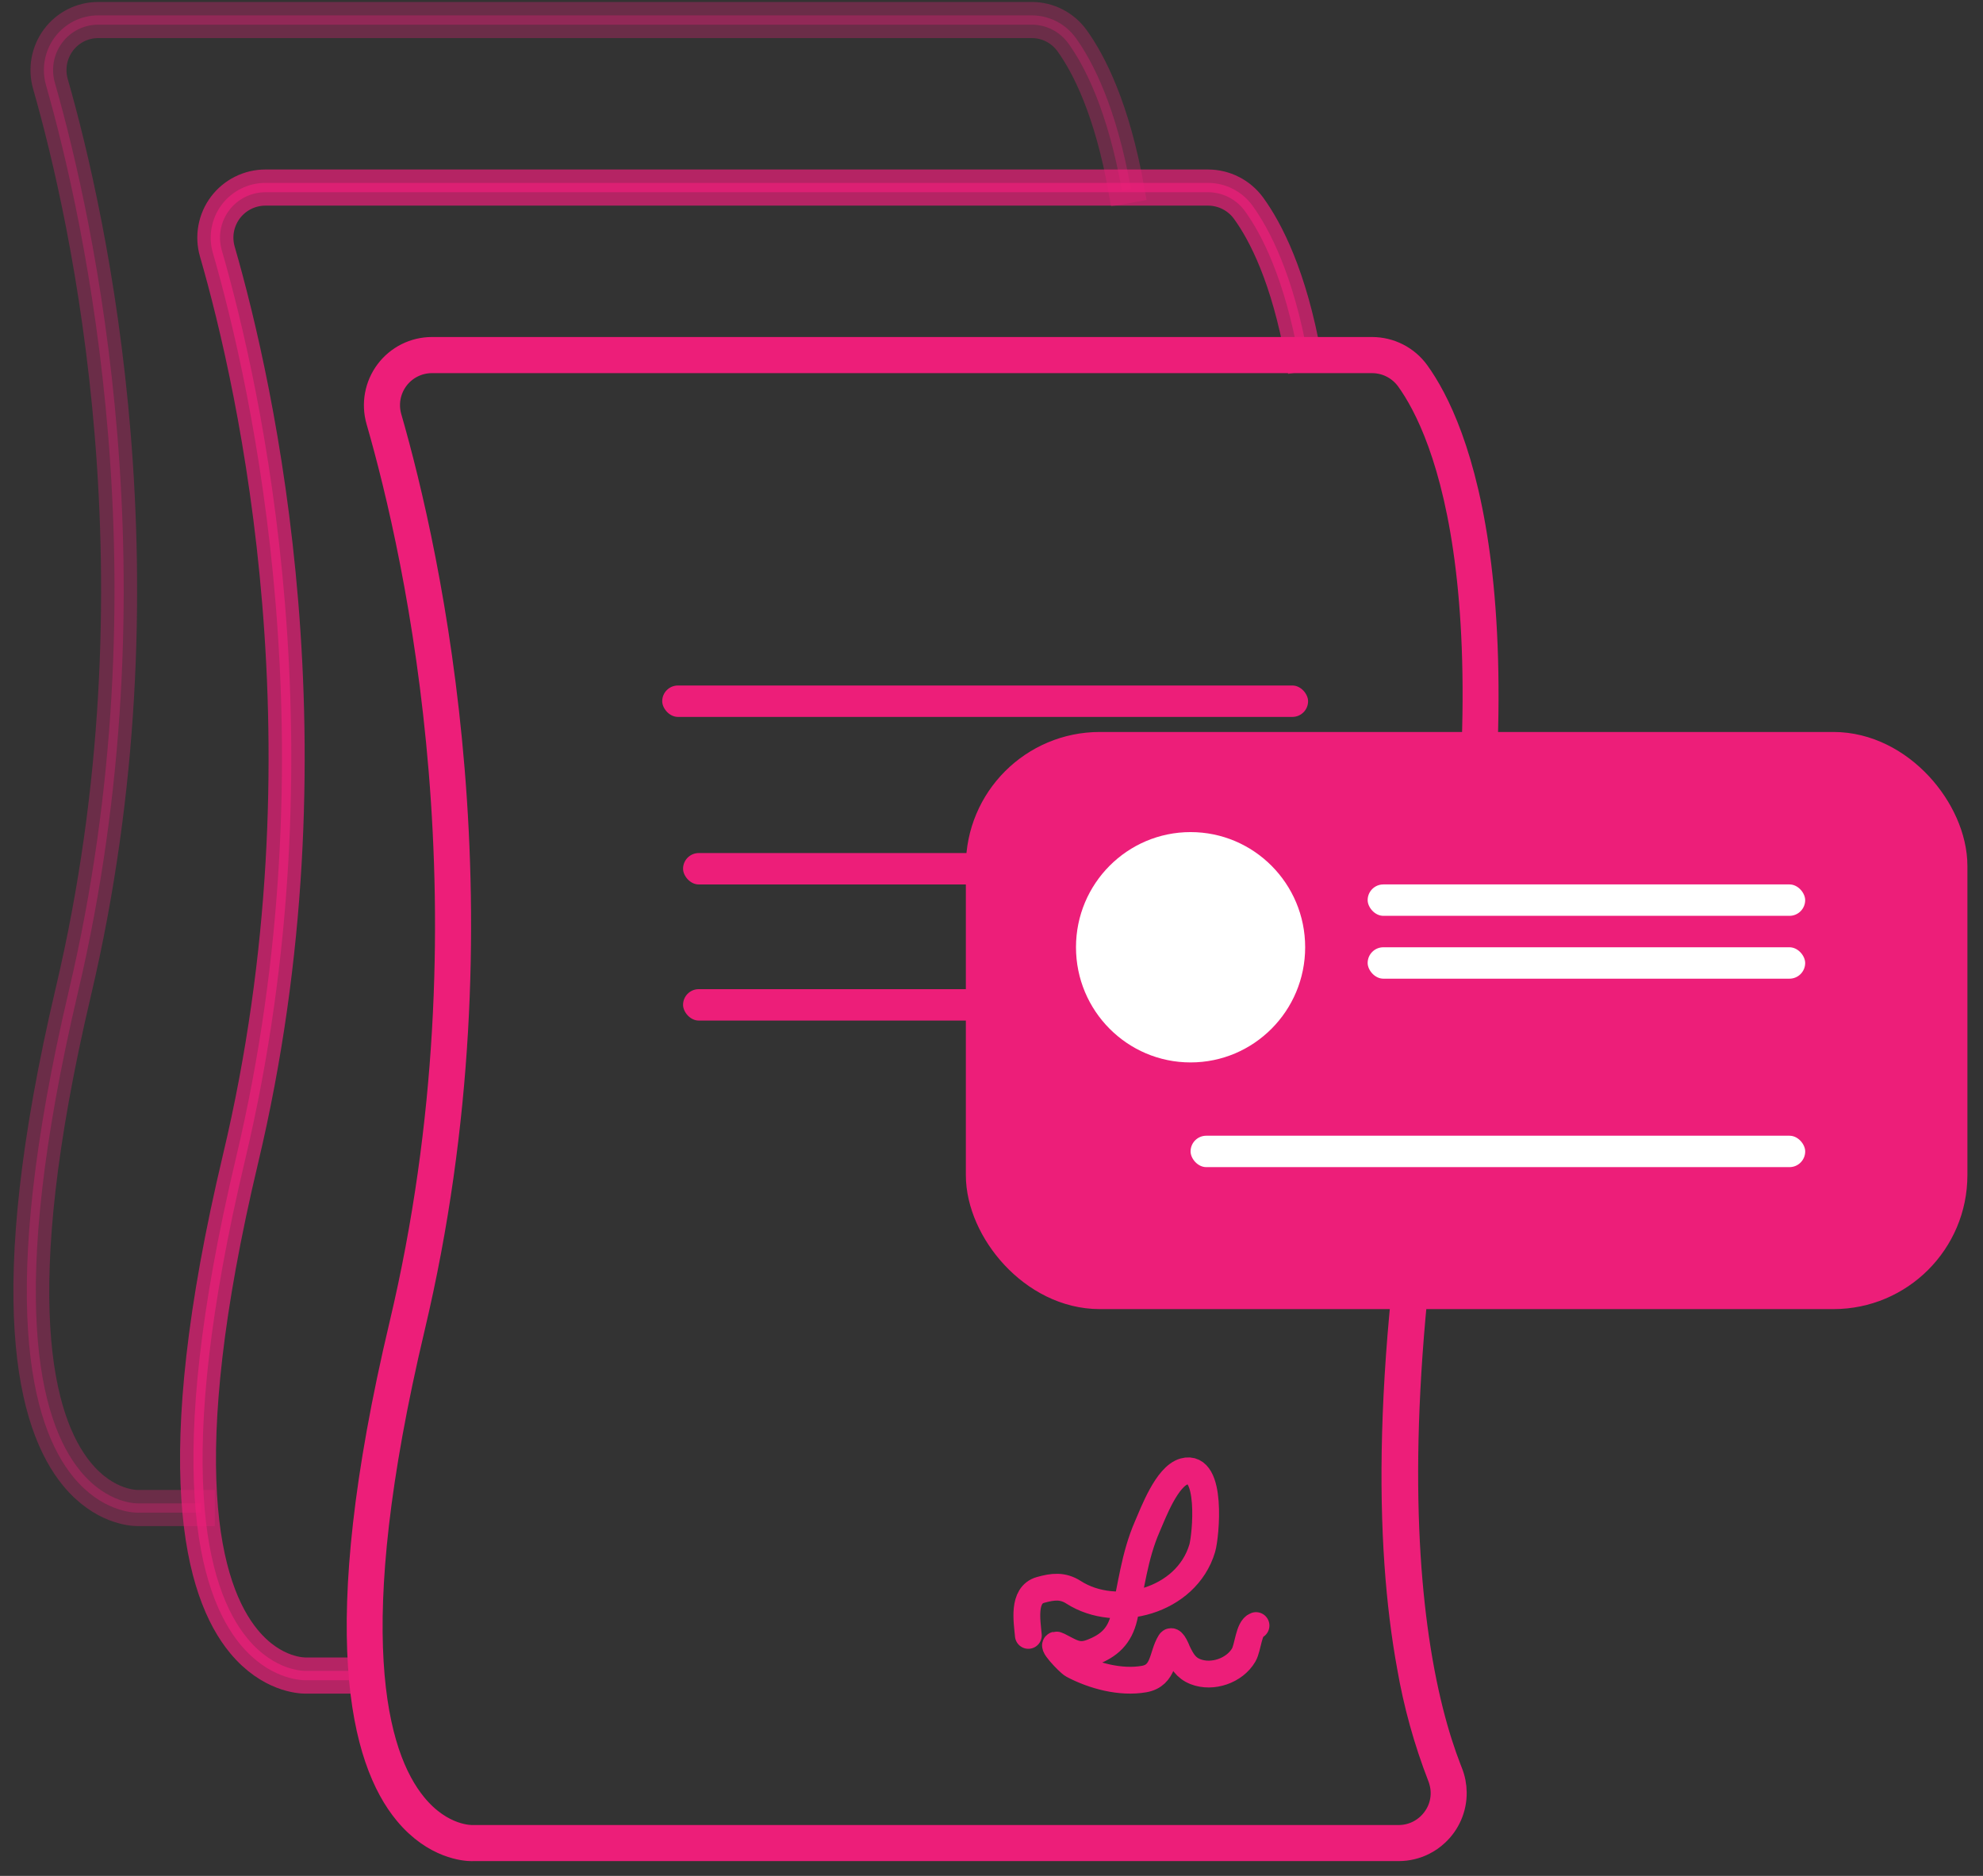
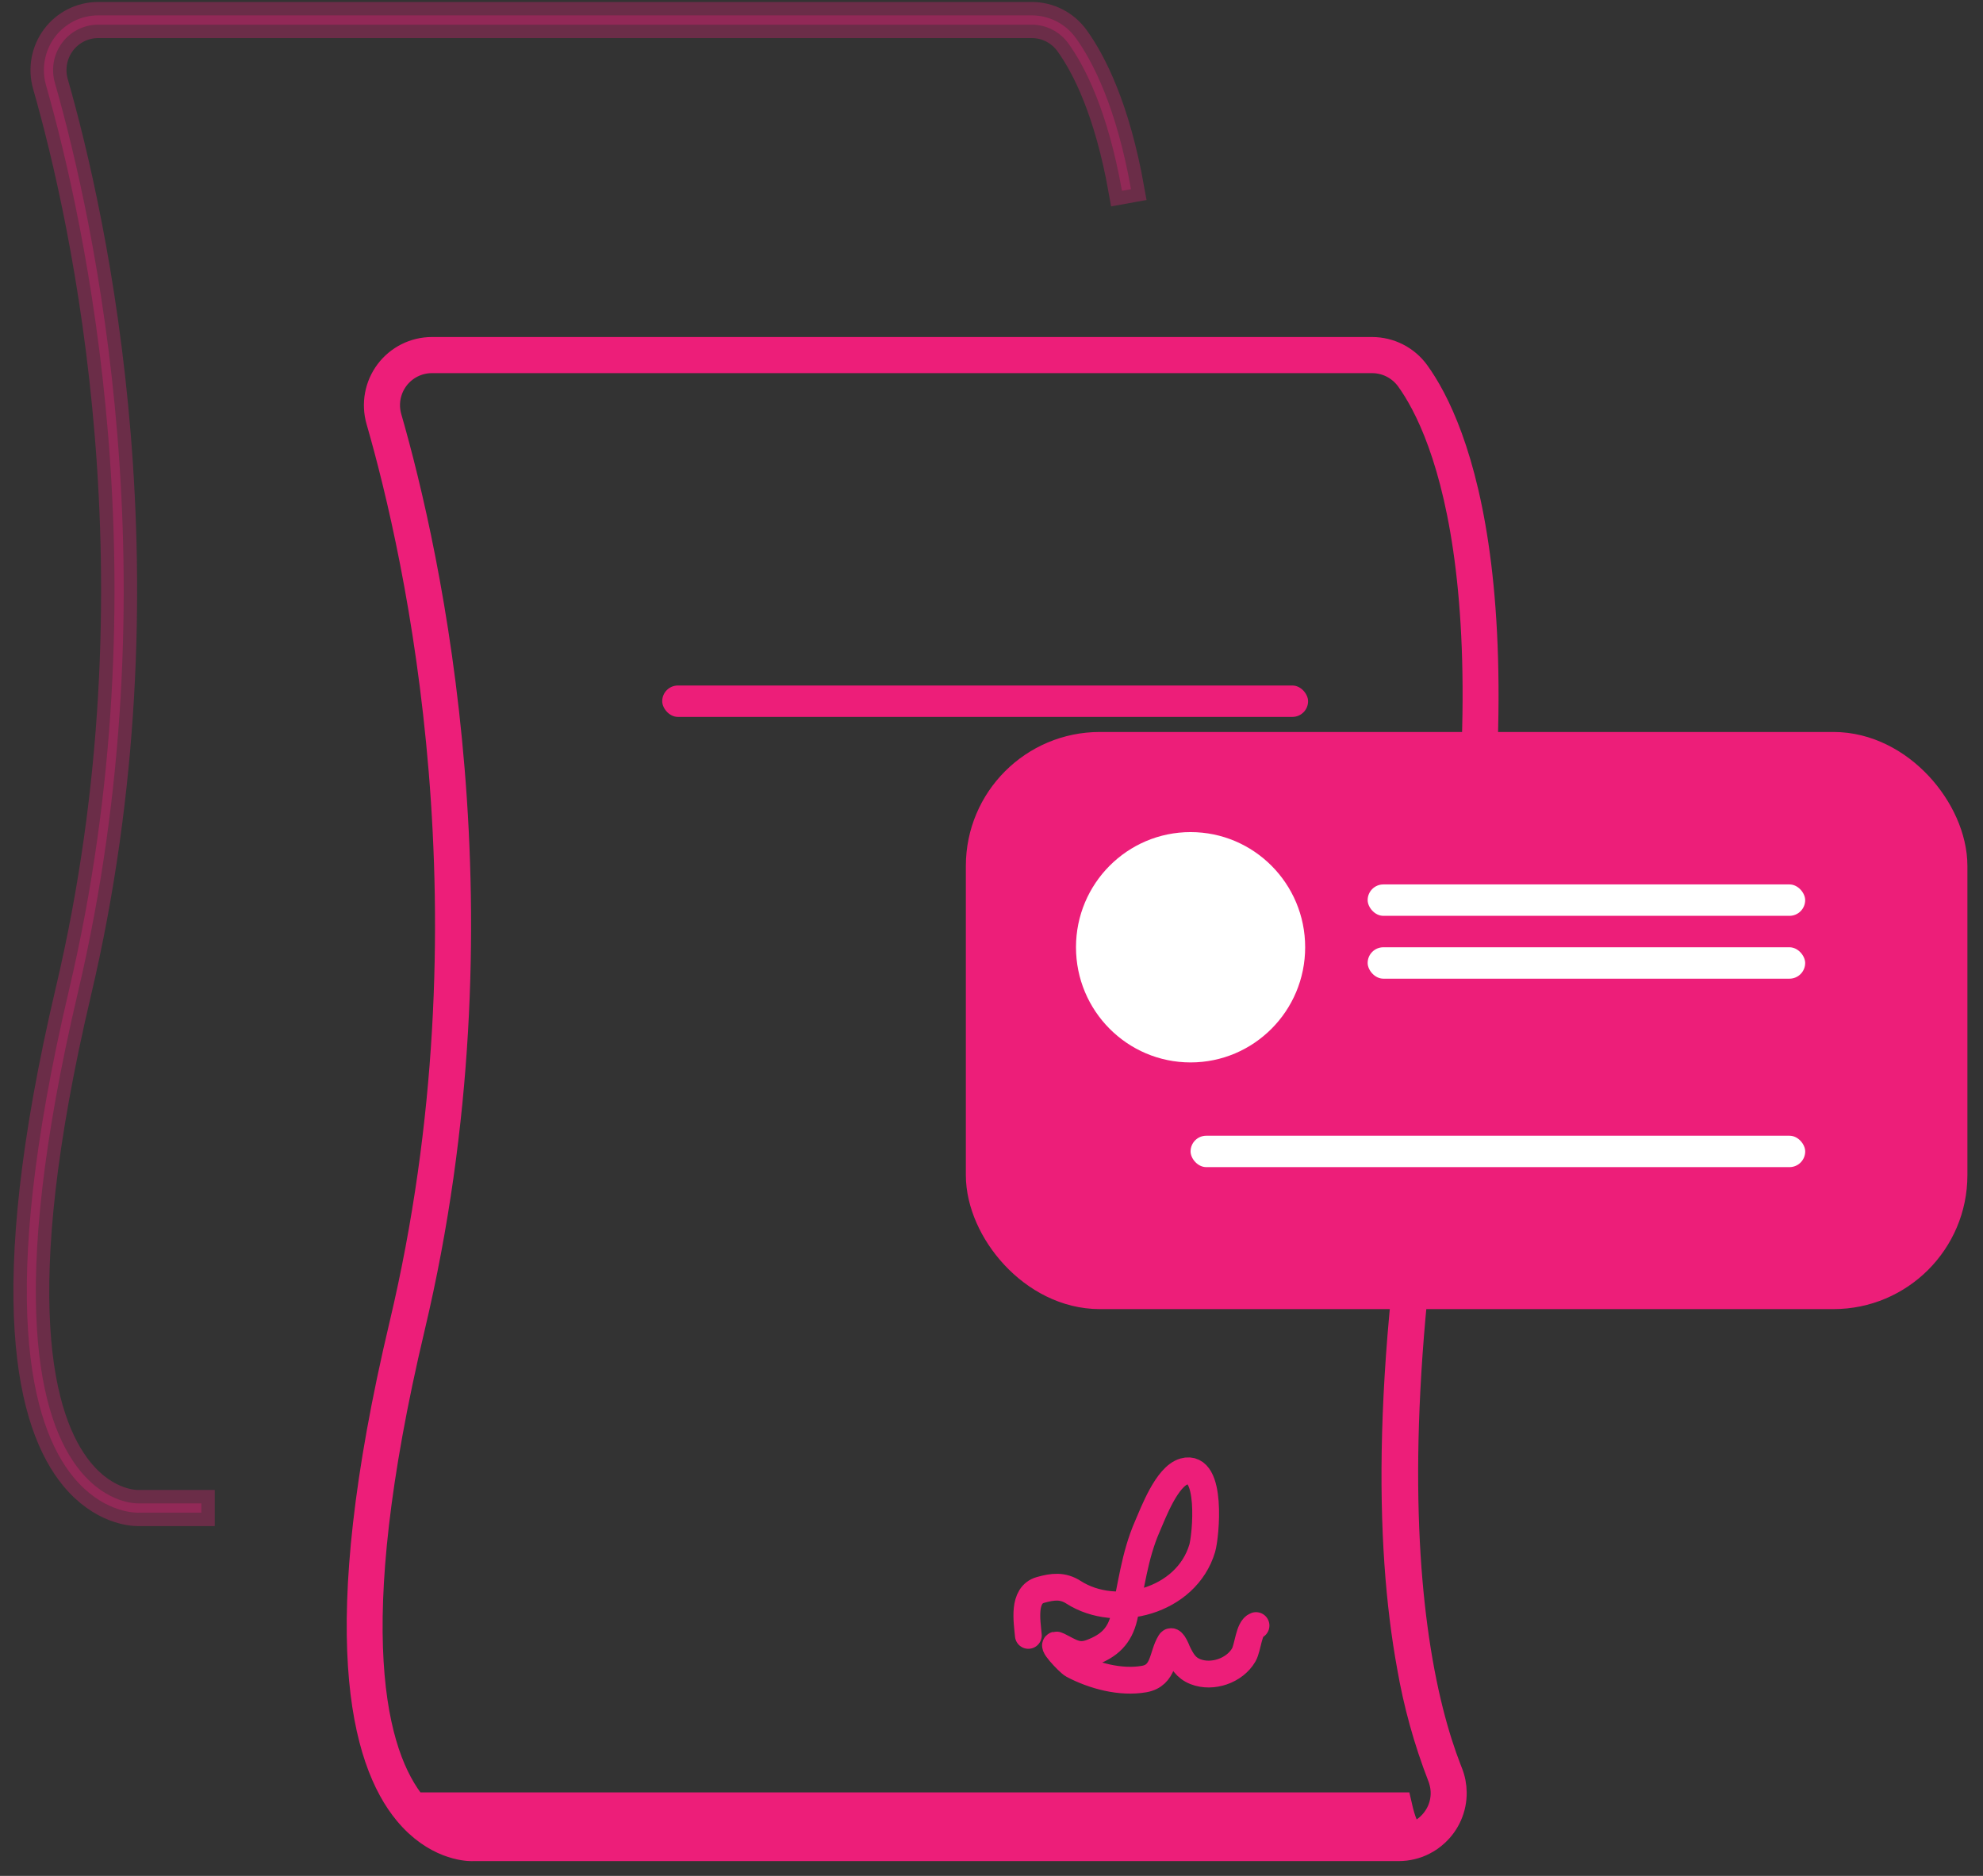
<svg xmlns="http://www.w3.org/2000/svg" width="74" height="70" viewBox="0 0 74 70" fill="none">
  <rect x="0" y="0" width="74" height="70" fill="#333333" stroke="none" />
  <path opacity="0.3" d="M5.145 56.447C5.164 56.447 5.176 56.446 5.181 56.446L7.514 56.446V56.099H5.172C5.118 56.101 4.012 56.132 2.992 54.883C1.474 53.021 0.226 48.411 2.91 37.025C6.518 21.715 3.508 8.19 2.047 3.085C1.975 2.833 1.962 2.567 2.009 2.308C2.057 2.05 2.163 1.806 2.319 1.596C2.476 1.386 2.679 1.216 2.912 1.099C3.144 0.982 3.401 0.921 3.661 0.921H38.509C38.774 0.922 39.035 0.985 39.271 1.107C39.507 1.228 39.711 1.404 39.867 1.62C40.487 2.48 41.336 4.133 41.868 7.121L42.206 7.06C41.663 4.007 40.786 2.305 40.146 1.416C39.958 1.155 39.711 0.943 39.427 0.797C39.142 0.651 38.828 0.574 38.509 0.574H3.661C3.348 0.573 3.038 0.647 2.758 0.788C2.477 0.929 2.233 1.134 2.044 1.387C1.856 1.64 1.728 1.934 1.671 2.246C1.614 2.557 1.63 2.878 1.717 3.182C3.17 8.26 6.164 21.715 2.575 36.945C-0.146 48.491 1.162 53.2 2.738 55.118C3.778 56.383 4.924 56.447 5.145 56.447Z" fill="#ED1E79" stroke="#ED1E79" />
-   <path opacity="0.7" d="M11.403 62.699C11.422 62.699 11.435 62.698 11.439 62.698L13.795 62.698V62.35H11.431C11.376 62.352 10.259 62.384 9.23 61.135C7.697 59.272 6.438 54.663 9.147 43.277C12.789 27.967 9.751 14.441 8.276 9.337C8.204 9.084 8.19 8.818 8.238 8.56C8.286 8.302 8.393 8.058 8.551 7.848C8.709 7.638 8.914 7.468 9.149 7.351C9.384 7.234 9.643 7.173 9.905 7.173H45.082C45.349 7.173 45.613 7.237 45.851 7.358C46.089 7.48 46.296 7.656 46.453 7.872C47.078 8.732 47.936 10.385 48.472 13.373L48.814 13.312C48.266 10.258 47.38 8.557 46.734 7.667C46.544 7.407 46.296 7.195 46.009 7.049C45.721 6.902 45.404 6.826 45.082 6.825H9.905C9.589 6.825 9.277 6.898 8.994 7.04C8.71 7.181 8.464 7.386 8.273 7.639C8.083 7.892 7.954 8.186 7.897 8.497C7.839 8.809 7.855 9.129 7.943 9.434C9.41 14.512 12.432 27.967 8.809 43.196C6.062 54.742 7.383 59.452 8.974 61.37C10.024 62.635 11.18 62.699 11.403 62.699Z" fill="#ED1E79" stroke="#ED1E79" />
-   <path d="M15.024 49.448C18.639 34.218 15.624 20.762 14.159 15.685C14.072 15.381 14.057 15.06 14.114 14.749C14.171 14.437 14.3 14.144 14.49 13.891C14.68 13.638 14.926 13.433 15.208 13.291C15.491 13.15 15.802 13.076 16.117 13.076H51.206C51.527 13.077 51.844 13.153 52.13 13.299C52.417 13.445 52.665 13.657 52.854 13.918C54.27 15.872 57.209 22.353 53.927 40.284C52.171 49.877 52.197 56.418 52.771 60.726C53.093 63.153 53.589 64.87 54.039 66.028L54.087 66.151C54.182 66.385 54.231 66.636 54.233 66.889C54.236 67.174 54.179 67.457 54.065 67.719C53.951 67.981 53.784 68.216 53.573 68.408C53.436 68.537 53.28 68.645 53.112 68.729C52.972 68.801 52.824 68.855 52.67 68.891C52.515 68.929 52.355 68.948 52.194 68.948H17.647C17.643 68.948 17.631 68.95 17.611 68.95C17.39 68.95 16.235 68.885 15.189 67.62C13.602 65.703 12.284 60.994 15.024 49.448ZM15.445 67.385C16.471 68.635 17.585 68.603 17.639 68.602H52.194C52.471 68.602 52.744 68.534 52.988 68.404C53.232 68.273 53.441 68.085 53.596 67.856C53.733 67.657 53.825 67.431 53.865 67.193C53.906 66.955 53.894 66.711 53.831 66.478C53.814 66.41 53.793 66.344 53.767 66.28C53.253 64.955 52.872 63.582 52.63 62.181C51.809 57.69 51.656 50.759 53.586 40.221C56.844 22.423 53.963 16.04 52.575 14.122C52.417 13.906 52.211 13.731 51.973 13.609C51.736 13.488 51.473 13.425 51.206 13.424H16.117C15.856 13.424 15.597 13.485 15.363 13.602C15.129 13.719 14.925 13.889 14.767 14.099C14.61 14.309 14.503 14.552 14.455 14.811C14.408 15.069 14.421 15.335 14.493 15.587C15.964 20.692 18.994 34.218 15.36 49.528C12.659 60.913 13.915 65.523 15.445 67.385Z" fill="#ED1E79" stroke="#ED1E79" />
+   <path d="M15.024 49.448C18.639 34.218 15.624 20.762 14.159 15.685C14.072 15.381 14.057 15.06 14.114 14.749C14.171 14.437 14.3 14.144 14.49 13.891C14.68 13.638 14.926 13.433 15.208 13.291C15.491 13.15 15.802 13.076 16.117 13.076H51.206C51.527 13.077 51.844 13.153 52.13 13.299C52.417 13.445 52.665 13.657 52.854 13.918C54.27 15.872 57.209 22.353 53.927 40.284C52.171 49.877 52.197 56.418 52.771 60.726C53.093 63.153 53.589 64.87 54.039 66.028L54.087 66.151C54.182 66.385 54.231 66.636 54.233 66.889C54.236 67.174 54.179 67.457 54.065 67.719C53.951 67.981 53.784 68.216 53.573 68.408C53.436 68.537 53.28 68.645 53.112 68.729C52.972 68.801 52.824 68.855 52.67 68.891C52.515 68.929 52.355 68.948 52.194 68.948H17.647C17.643 68.948 17.631 68.95 17.611 68.95C17.39 68.95 16.235 68.885 15.189 67.62C13.602 65.703 12.284 60.994 15.024 49.448ZM15.445 67.385H52.194C52.471 68.602 52.744 68.534 52.988 68.404C53.232 68.273 53.441 68.085 53.596 67.856C53.733 67.657 53.825 67.431 53.865 67.193C53.906 66.955 53.894 66.711 53.831 66.478C53.814 66.41 53.793 66.344 53.767 66.28C53.253 64.955 52.872 63.582 52.63 62.181C51.809 57.69 51.656 50.759 53.586 40.221C56.844 22.423 53.963 16.04 52.575 14.122C52.417 13.906 52.211 13.731 51.973 13.609C51.736 13.488 51.473 13.425 51.206 13.424H16.117C15.856 13.424 15.597 13.485 15.363 13.602C15.129 13.719 14.925 13.889 14.767 14.099C14.61 14.309 14.503 14.552 14.455 14.811C14.408 15.069 14.421 15.335 14.493 15.587C15.964 20.692 18.994 34.218 15.36 49.528C12.659 60.913 13.915 65.523 15.445 67.385Z" fill="#ED1E79" stroke="#ED1E79" />
  <rect x="24.712" y="25.58" width="24.102" height="1.172" rx="0.586" fill="#ED1E79" />
-   <rect x="25.49" y="31.832" width="23.324" height="1.172" rx="0.586" fill="#ED1E79" />
-   <rect x="25.49" y="36.911" width="23.324" height="1.172" rx="0.586" fill="#ED1E79" />
  <path d="M38.375 61.026C38.328 60.496 38.151 59.521 38.827 59.33C39.281 59.203 39.652 59.154 40.062 59.417C41.655 60.439 44.27 59.763 44.863 57.778C44.999 57.321 45.256 54.611 44.19 54.906C43.548 55.084 43.044 56.435 42.814 56.963C42.328 58.079 42.225 59.187 41.95 60.343C41.781 61.06 41.385 61.415 40.735 61.662C40.216 61.86 39.955 61.639 39.5 61.413C39.101 61.215 39.876 62.045 40.037 62.13C40.805 62.537 41.82 62.808 42.694 62.655C43.452 62.522 43.36 61.771 43.668 61.28C43.753 61.144 43.937 61.628 43.939 61.632C44.102 61.971 44.249 62.238 44.612 62.38C45.242 62.626 46.072 62.344 46.414 61.754C46.57 61.485 46.6 60.751 46.871 60.659" stroke="#ED1E79" stroke-linecap="round" />
  <rect x="37.043" y="28.314" width="35.375" height="19.536" rx="4" fill="#ED1E79" stroke="#ED1E79" stroke-width="2" />
  <path d="M44.429 39.645C42.067 39.645 40.153 37.721 40.153 35.347C40.153 32.974 42.067 31.05 44.429 31.05C46.79 31.05 48.705 32.974 48.705 35.347C48.705 37.721 46.79 39.645 44.429 39.645Z" fill="white" />
  <rect x="51.037" y="35.348" width="16.327" height="1.172" rx="0.586" fill="white" />
  <rect x="44.429" y="42.38" width="22.936" height="1.172" rx="0.586" fill="white" />
  <rect x="51.037" y="33.003" width="16.327" height="1.172" rx="0.586" fill="white" />
</svg>